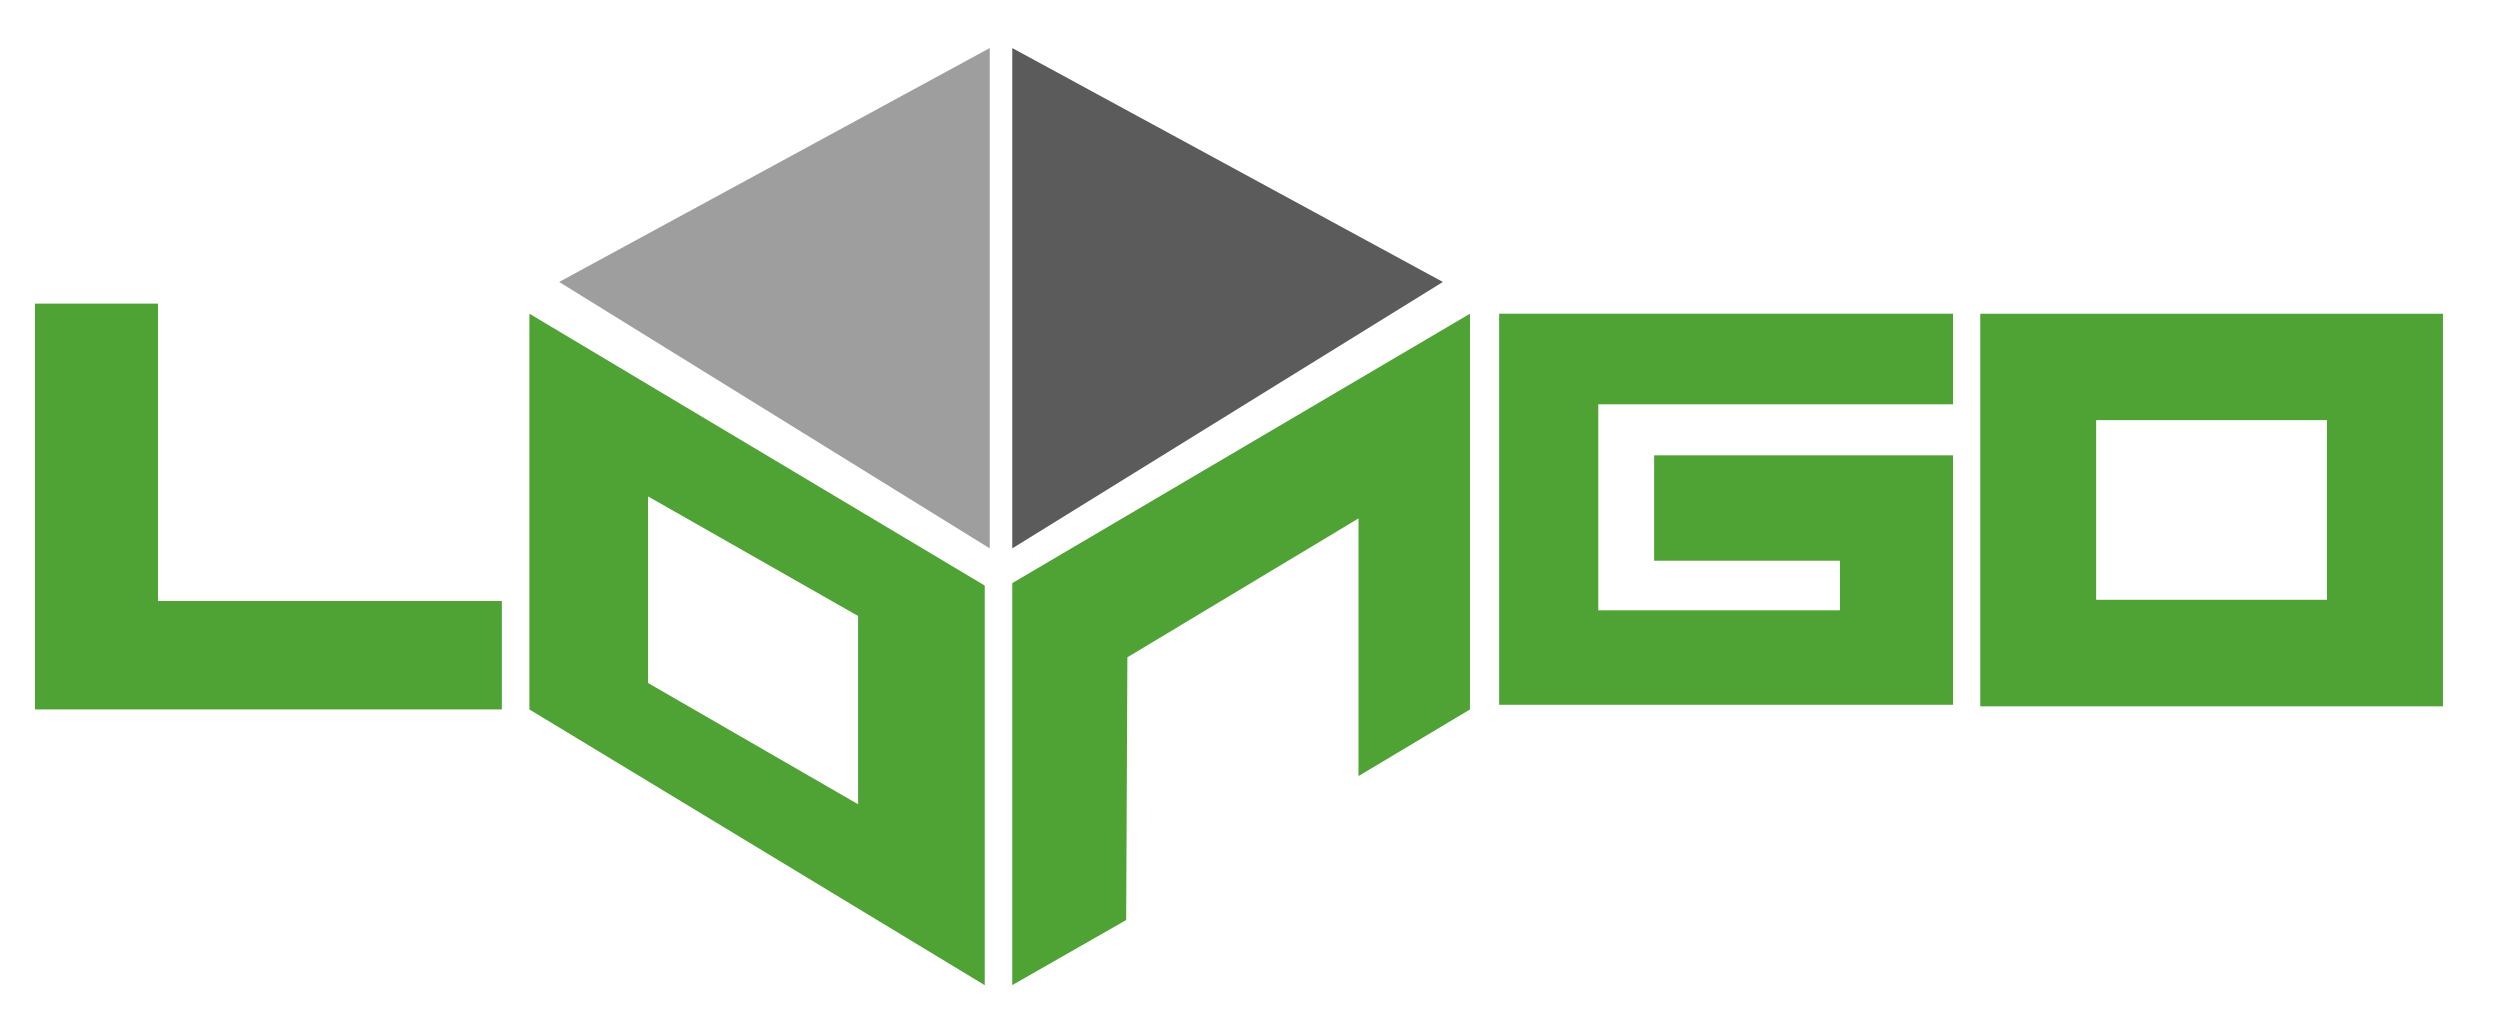
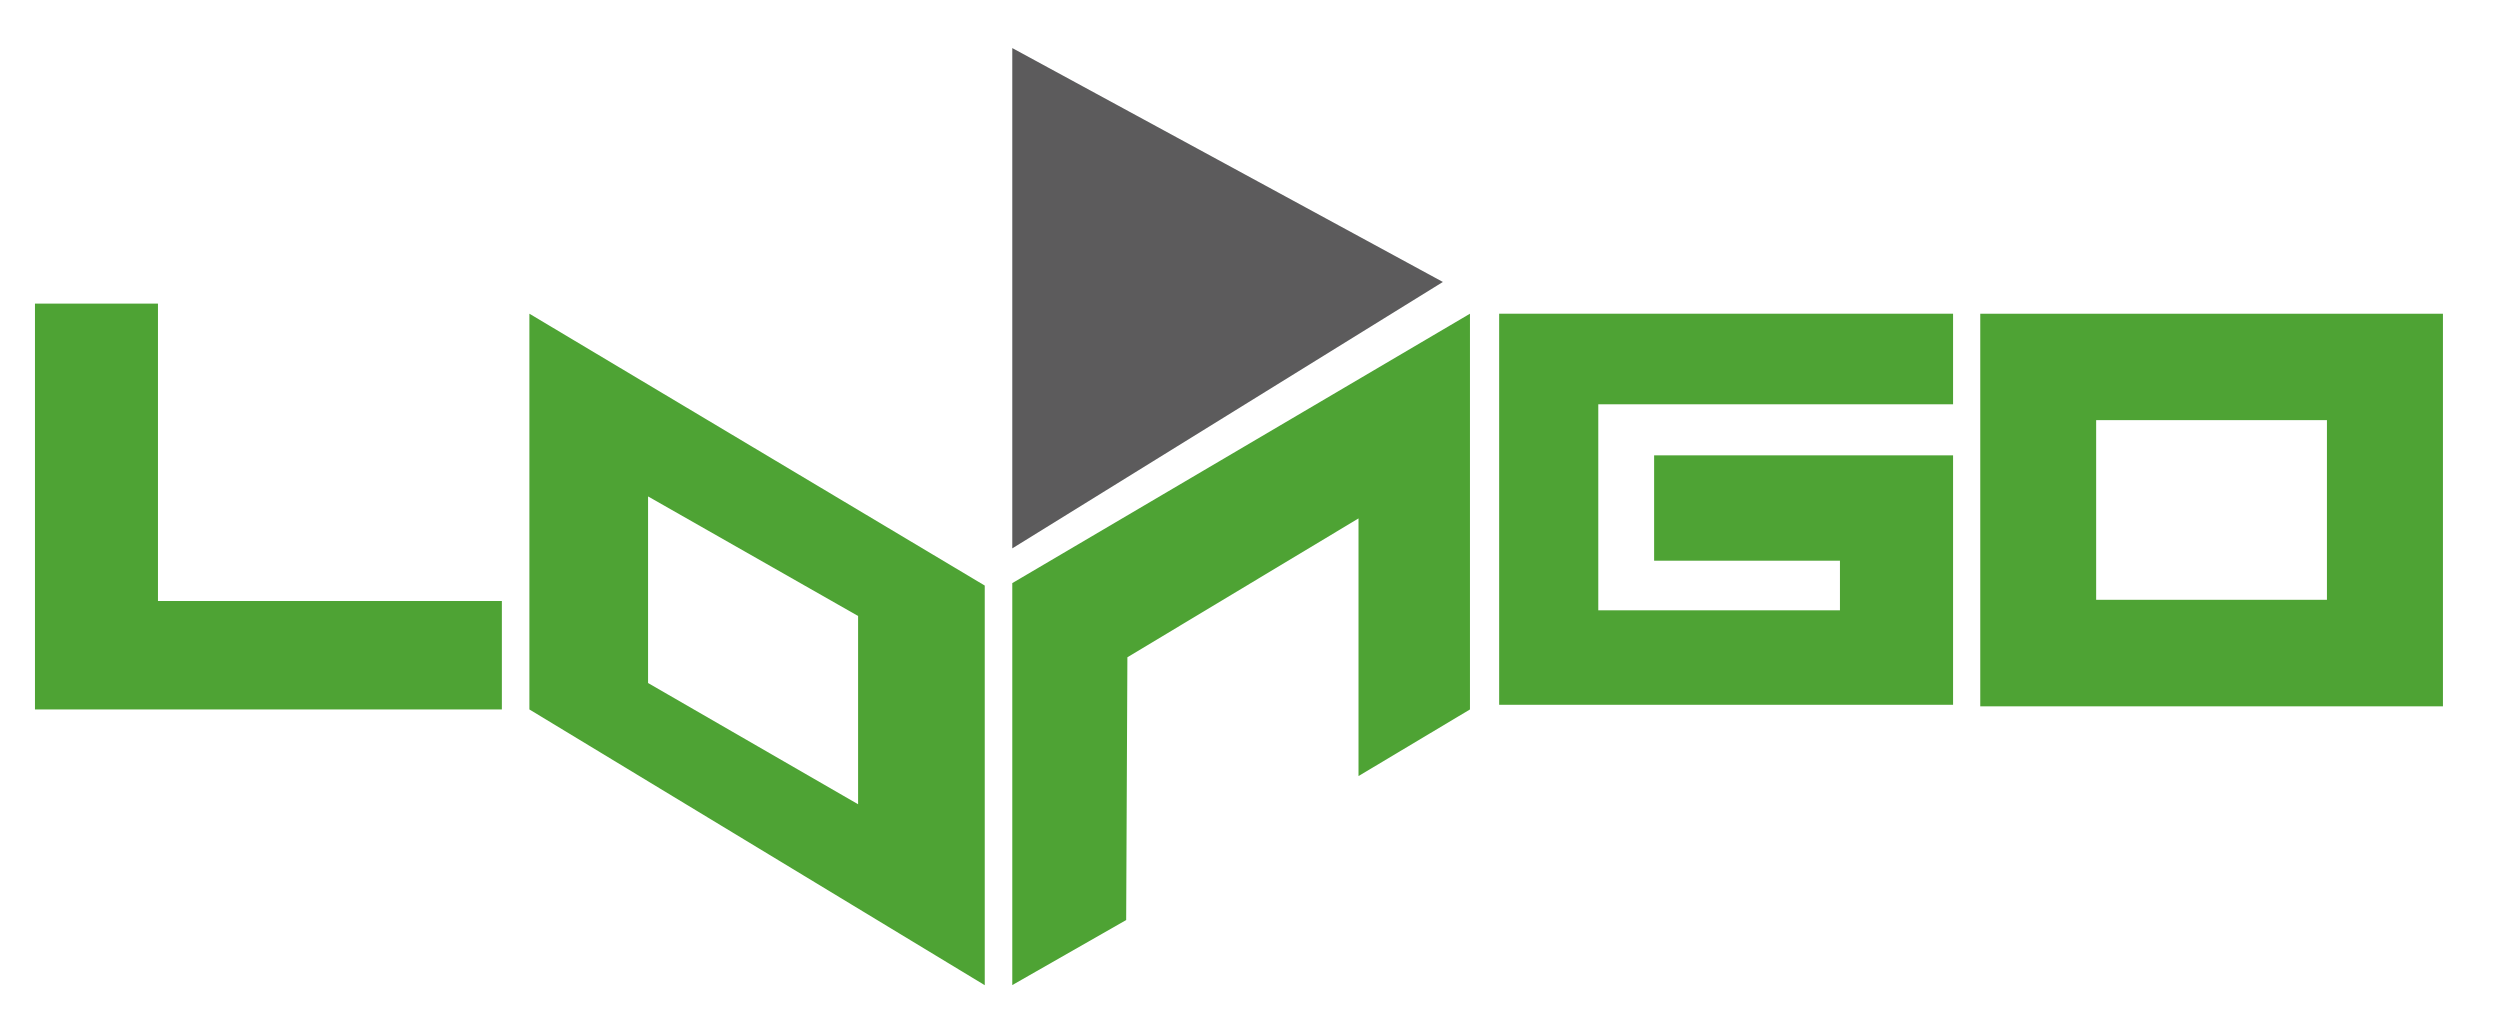
<svg xmlns="http://www.w3.org/2000/svg" version="1.1" x="0px" y="0px" viewBox="0 0 225.21 92.51" style="enable-background:new 0 0 225.21 92.51;" xml:space="preserve">
  <style type="text/css">
	.st0{fill:#4EA334;}
	.st1{fill:#9D9E9D;}
	.st2{fill:#5C5B5C;}
</style>
  <g id="Livello_1">
    <path class="st0" d="M178.39,28.26v35.37h41.68V28.26H178.39z M209.62,54.03h-20.79V37.85h20.79V54.03z" />
-     <polygon class="st1" points="50.37,25.4 89.16,49.4 89.16,4.33  " />
    <polygon class="st2" points="129.98,25.4 91.19,49.4 91.19,4.33  " />
  </g>
  <g id="Livello_2">
    <polygon class="st0" points="3.15,27.35 3.15,63.91 45.21,63.91 45.21,54.14 14.23,54.14 14.23,27.35  " />
    <path class="st0" d="M47.69,28.26v35.65l41.02,24.84v-36L47.69,28.26z M77.3,72.45L58.38,61.53V44.72L77.3,55.49V72.45z" />
    <polygon class="st0" points="91.19,88.74 91.19,52.53 132.42,28.26 132.42,63.91 122.38,69.91 122.38,46.7 101.56,59.21    101.45,82.88  " />
    <polygon class="st0" points="143.98,54.98 143.98,36.42 175.94,36.42 175.94,28.26 143.98,28.26 135.05,28.26 135.05,36.42    135.05,63.49 138.68,63.49 143.98,63.49 165.75,63.49 175.94,63.49 175.94,54.98 175.94,50.51 175.94,41.02 165.75,41.02    149.01,41.02 149.01,50.51 165.75,50.51 165.75,54.98  " />
  </g>
</svg>